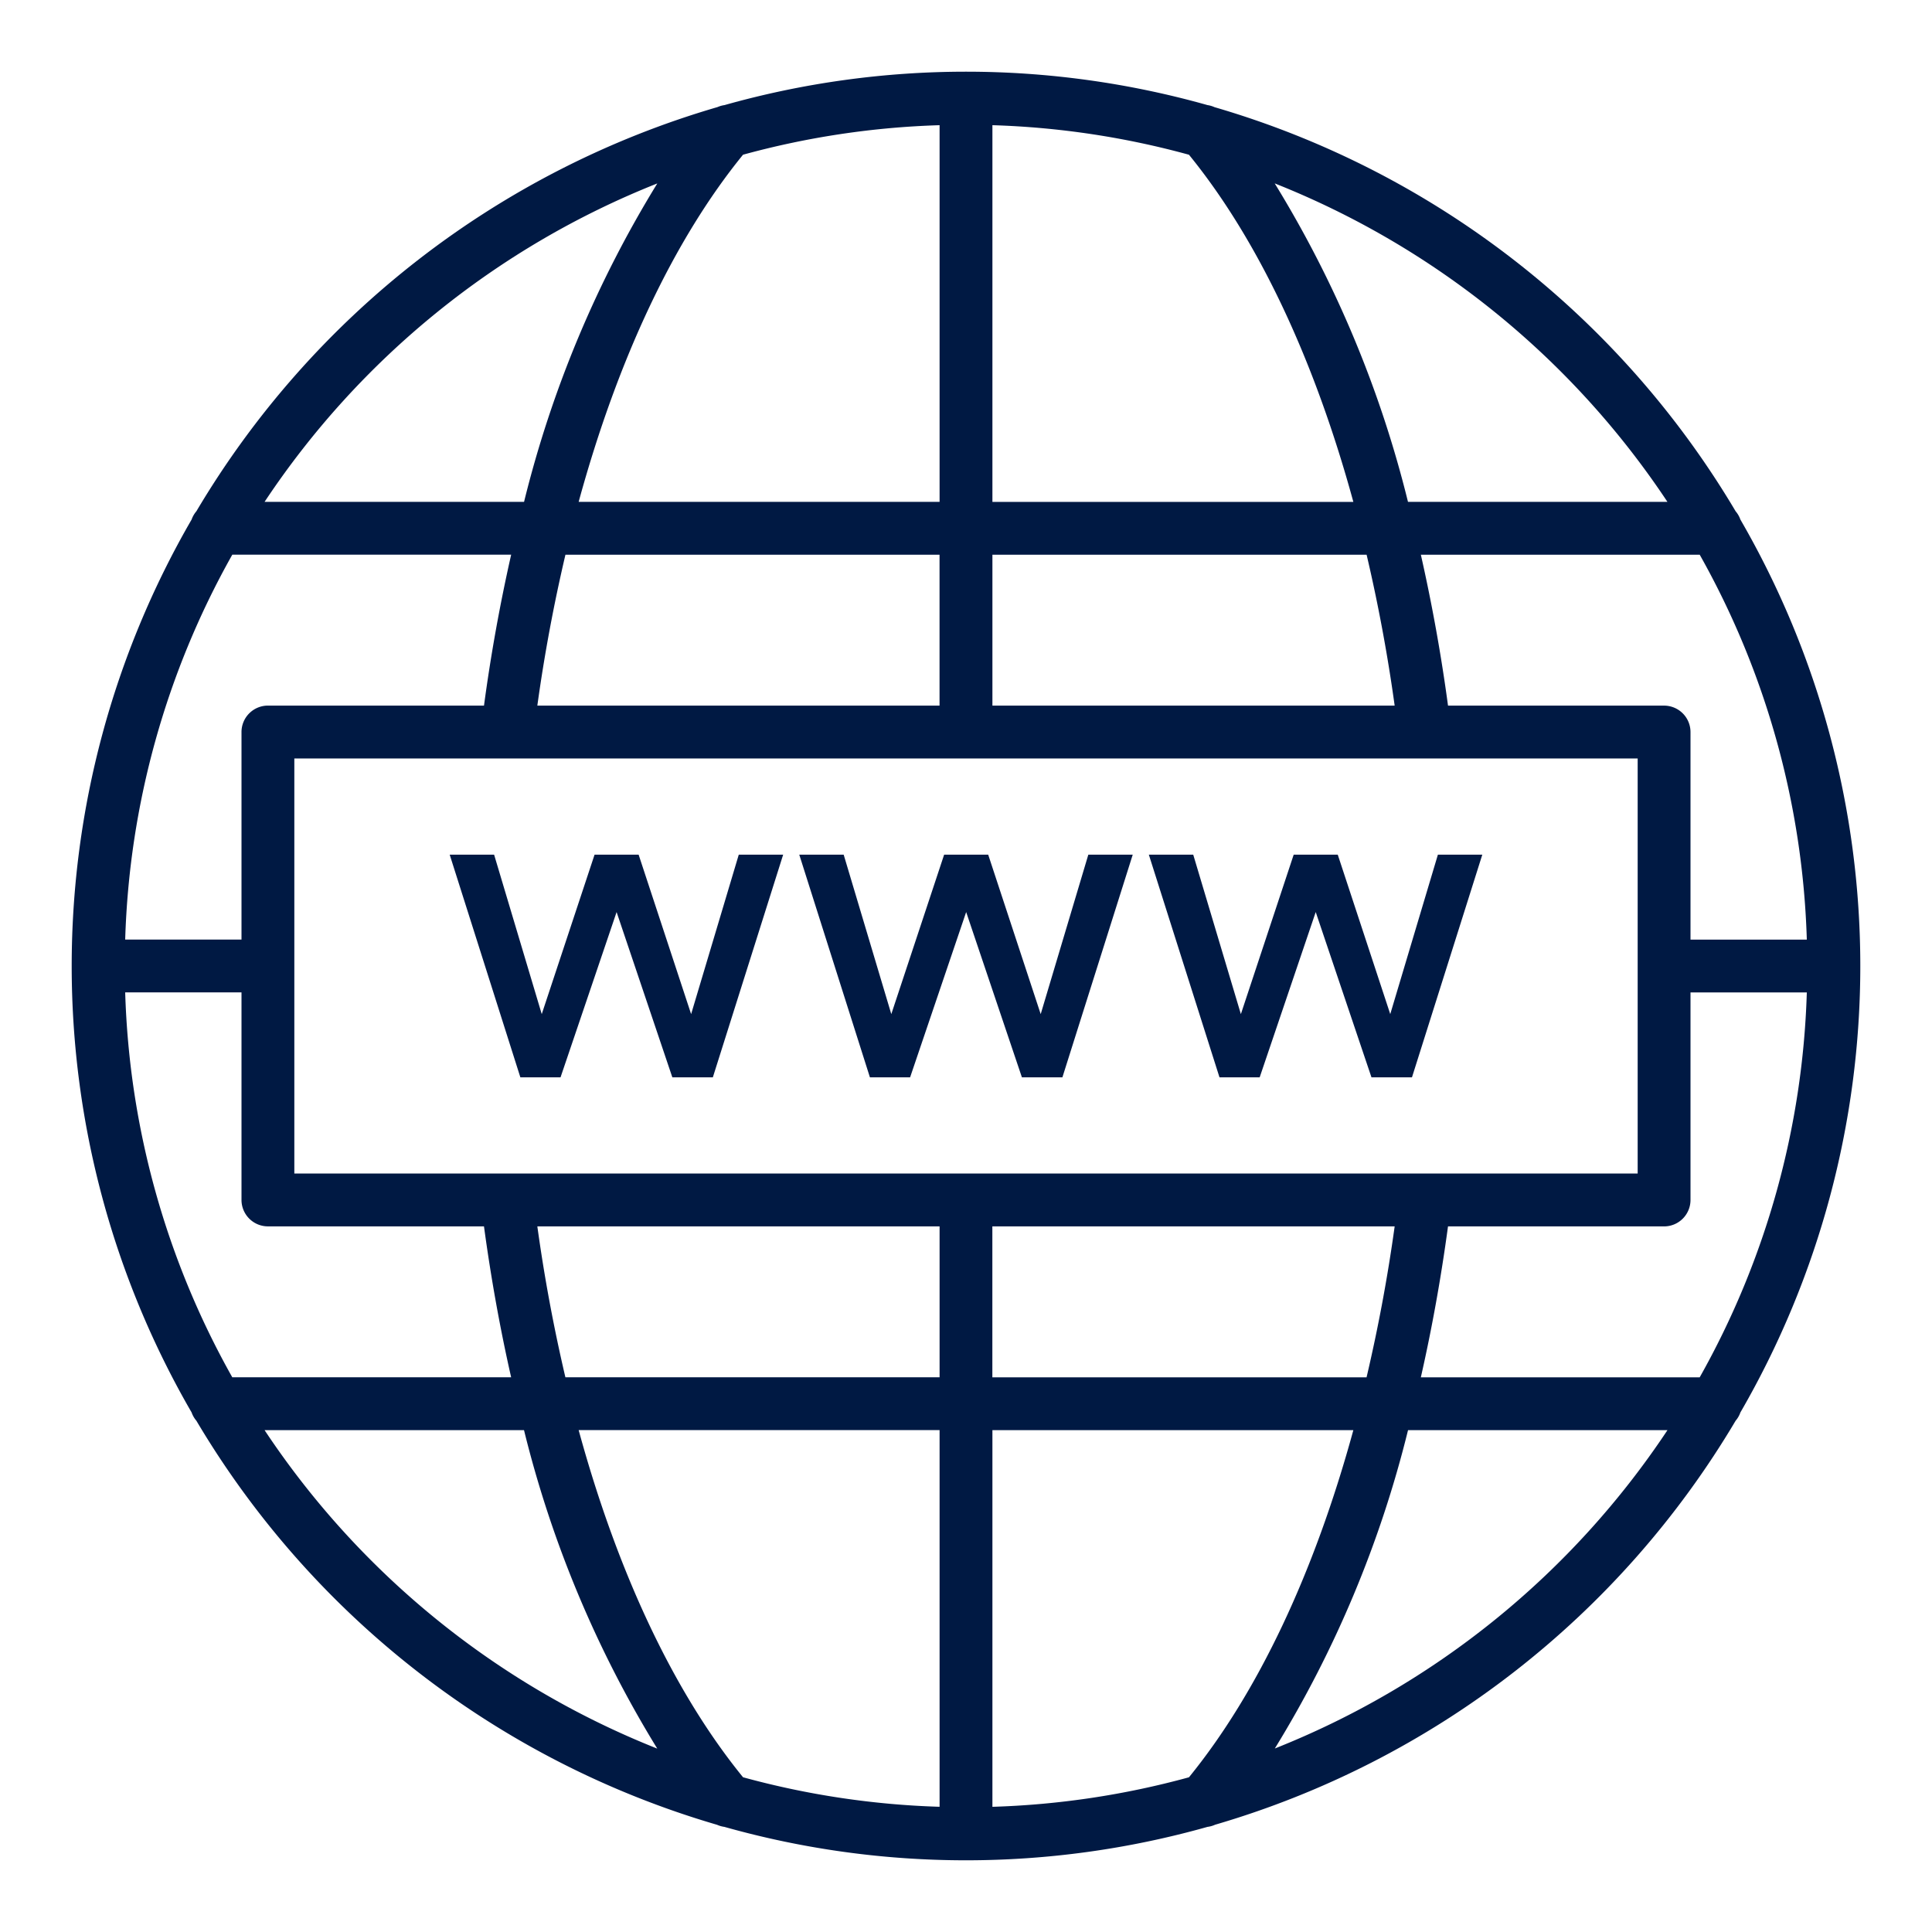
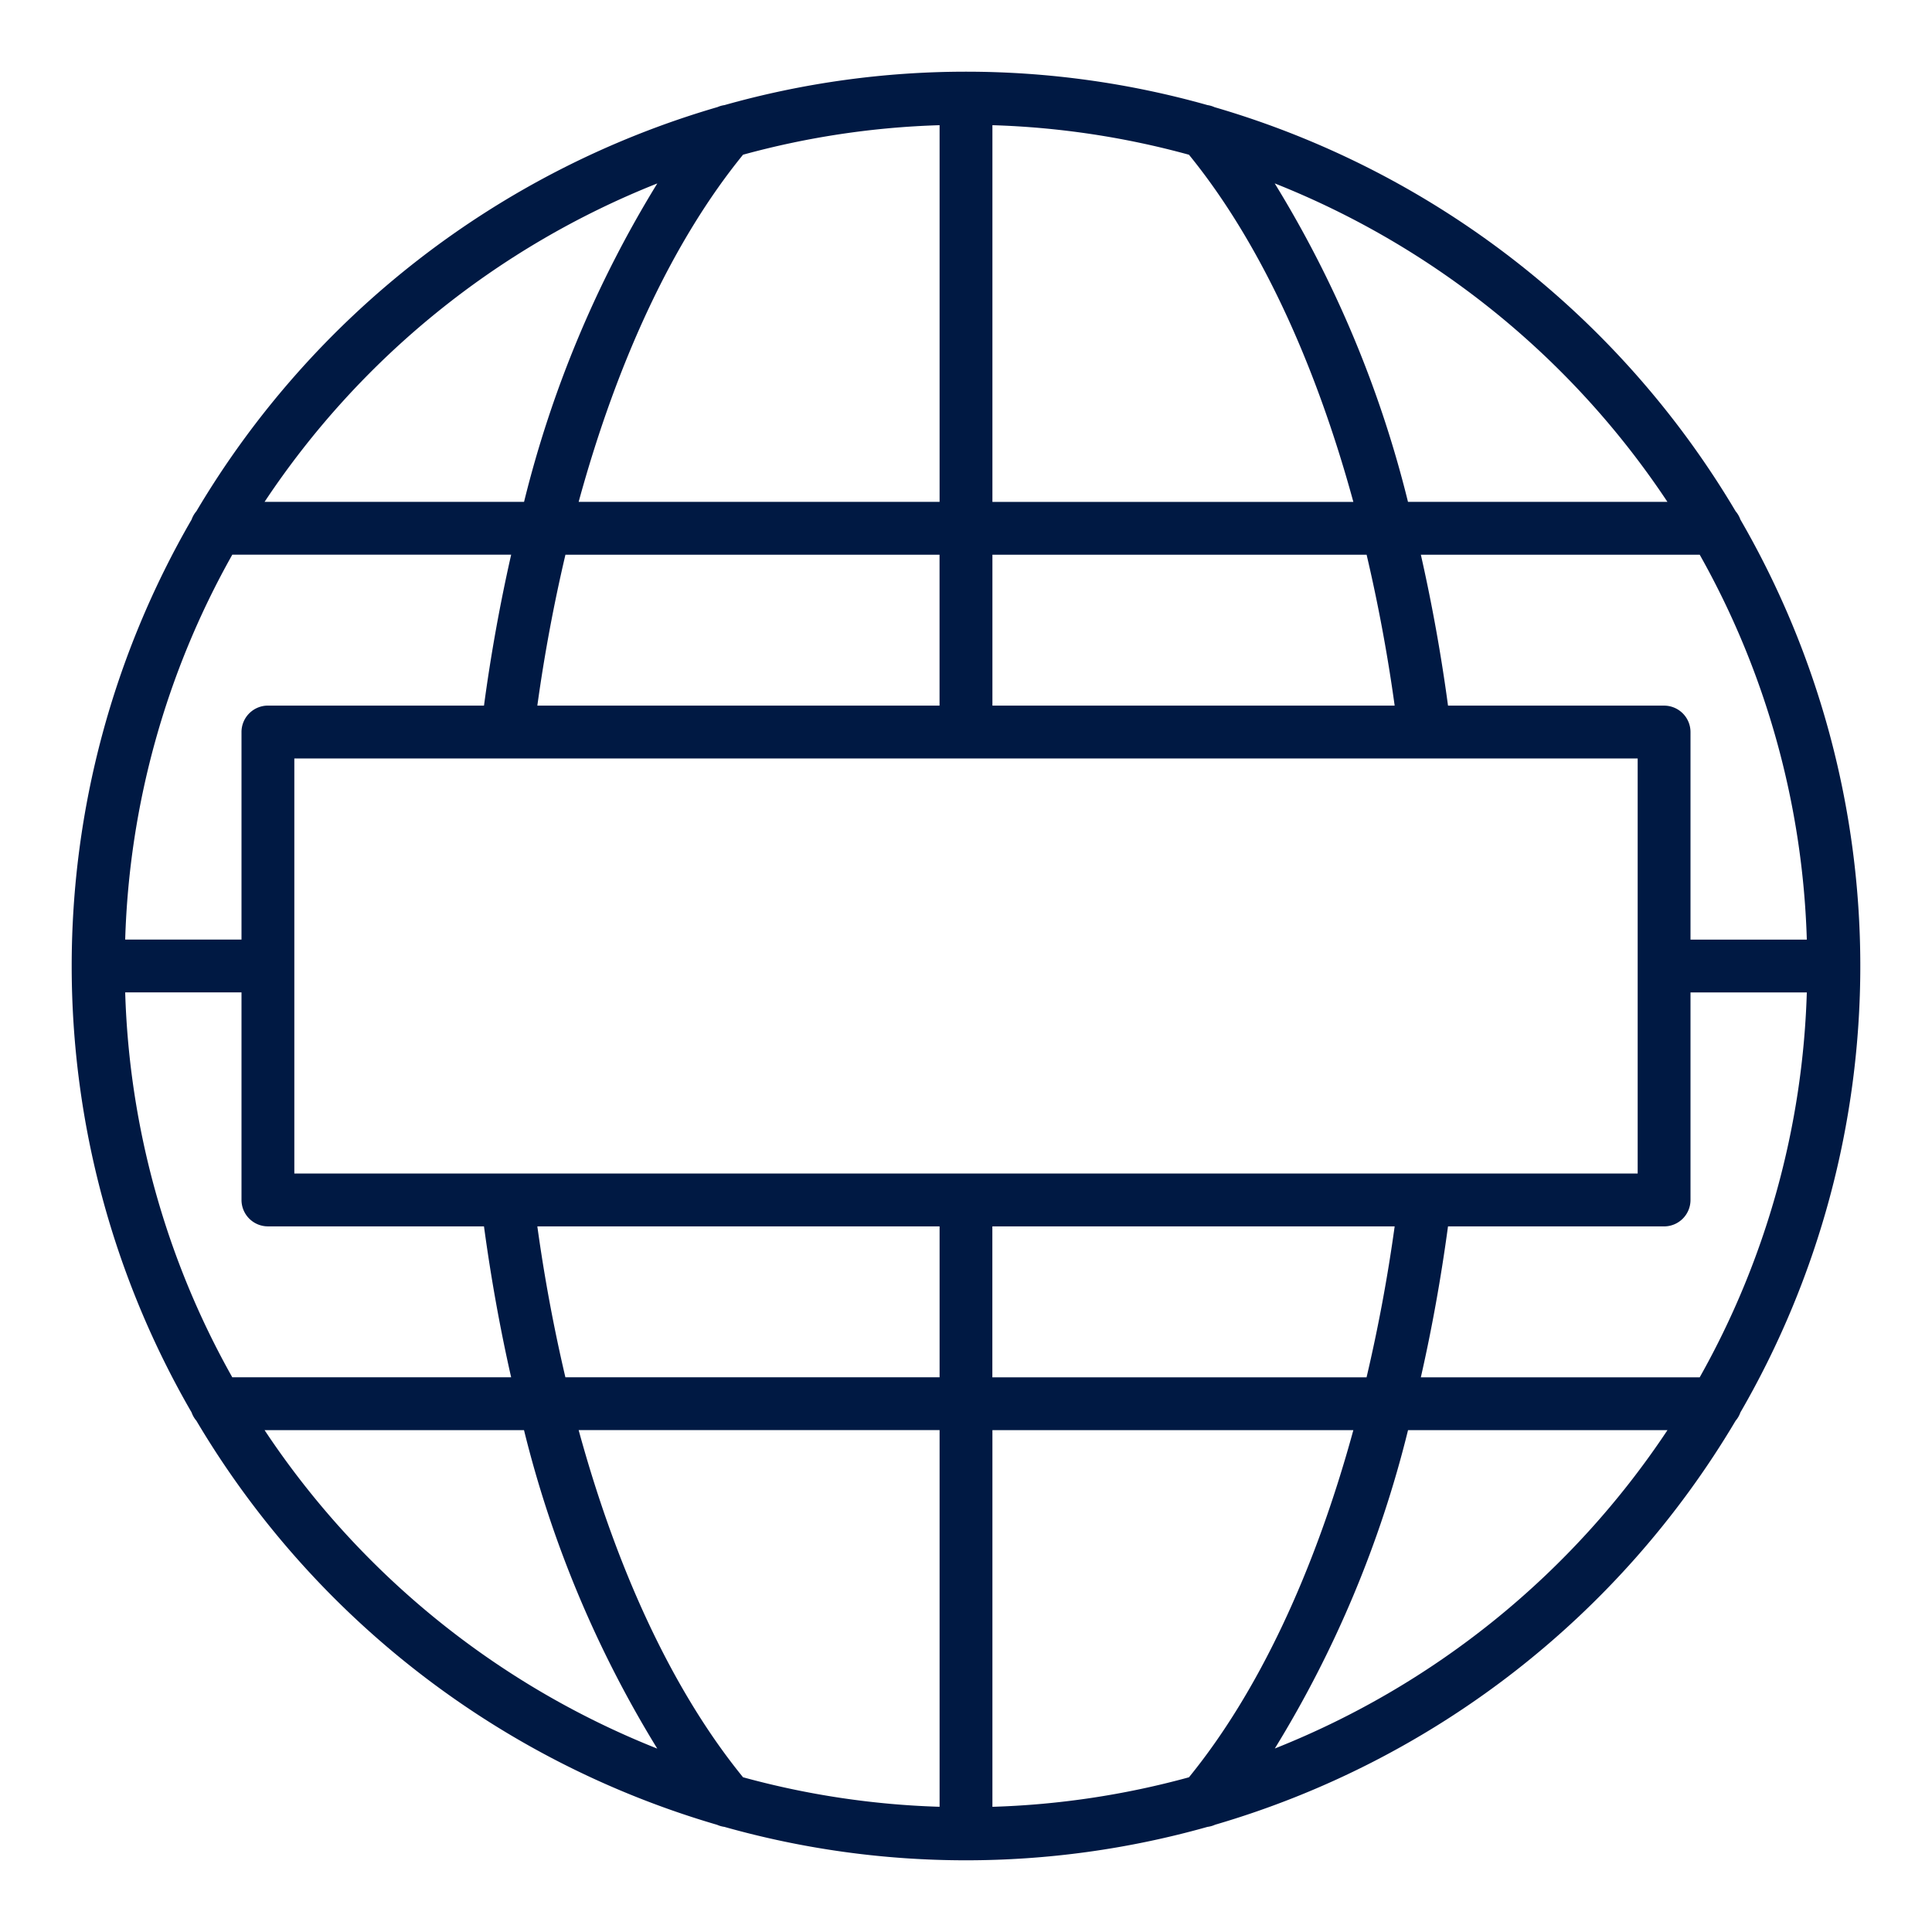
<svg xmlns="http://www.w3.org/2000/svg" version="1.1" width="512" height="512" x="0" y="0" viewBox="0 0 128 128" style="enable-background:new 0 0 512 512" xml:space="preserve" class="">
  <g>
    <path d="M114.99 94.126a1.714 1.714 0 0 0 .315-.547 59.033 59.033 0 0 0 0-59.158 1.714 1.714 0 0 0-.315-.547A59.5 59.5 0 0 0 80.464 7.1 1.727 1.727 0 0 0 80 6.963a58.941 58.941 0 0 0-32 0 1.76 1.76 0 0 0-.458.13A59.493 59.493 0 0 0 13.01 33.874a1.714 1.714 0 0 0-.315.547 59.033 59.033 0 0 0 0 59.158 1.714 1.714 0 0 0 .315.547 59.494 59.494 0 0 0 34.5 26.772 1.763 1.763 0 0 0 .481.137 58.944 58.944 0 0 0 32.01 0 1.747 1.747 0 0 0 .505-.143 59.5 59.5 0 0 0 34.484-26.766zm-49.24 25.58V94.75h23.913c-2.6 9.51-6.341 17.412-10.891 23a55.542 55.542 0 0 1-13.022 1.956zm-16.522-1.958c-4.55-5.586-8.291-13.487-10.891-23H62.25v24.956a55.542 55.542 0 0 1-13.022-1.956zm-40.934-52H16V79.5a1.751 1.751 0 0 0 1.75 1.75h14.315c.464 3.423 1.066 6.77 1.8 10H15.39a55.363 55.363 0 0 1-7.096-25.5zm7.1-29h18.472a114.105 114.105 0 0 0-1.8 10H17.75A1.751 1.751 0 0 0 16 48.5v13.75H8.294a55.363 55.363 0 0 1 7.096-25.5zM62.25 8.294V33.25H38.337c2.6-9.51 6.341-17.412 10.891-23A55.542 55.542 0 0 1 62.25 8.294zm16.522 1.958c4.55 5.586 8.291 13.487 10.891 23H65.75V8.294a55.542 55.542 0 0 1 13.022 1.958zm40.934 52H112V48.5a1.751 1.751 0 0 0-1.75-1.75H95.935a114.785 114.785 0 0 0-1.8-10h18.475a55.363 55.363 0 0 1 7.096 25.5zm-7.1 29H94.134c.735-3.23 1.337-6.578 1.8-10h14.316A1.751 1.751 0 0 0 112 79.5V65.75h7.706a55.363 55.363 0 0 1-7.096 25.5zm-46.86 0v-10H92.4a108.96 108.96 0 0 1-1.862 10zM19.5 77.75v-27.5h89v27.5zm72.9-31H65.75v-10h24.791a109.24 109.24 0 0 1 1.859 10zm-30.153-10v10H35.6a108.96 108.96 0 0 1 1.862-10zM35.6 81.25h26.65v10H37.459a109.303 109.303 0 0 1-1.859-10zm48.856 34.6a74.1 74.1 0 0 0 8.83-21.1h17.189a56.049 56.049 0 0 1-26.022 21.096zm26.019-82.6H93.283a74.164 74.164 0 0 0-8.83-21.1 56.058 56.058 0 0 1 26.019 21.1zM43.55 12.15a74.148 74.148 0 0 0-8.83 21.1H17.528a56.051 56.051 0 0 1 26.019-21.097zm-26.022 82.6h17.189a74.116 74.116 0 0 0 8.829 21.1 56.058 56.058 0 0 1-26.018-21.1z" fill="#001943" opacity="1" data-original="#000000" class="" />
-     <path d="m45.789 67.188-3.478-10.563h-2.92l-3.499 10.563-3.156-10.563h-2.942l4.681 14.75h2.662l3.714-10.949 3.693 10.949h2.684l4.658-14.75h-2.941zM67.704 71.375h2.683l4.659-14.75h-2.942l-3.155 10.563-3.478-10.563h-2.92l-3.5 10.563-3.155-10.563h-2.942l4.68 14.75h2.663l3.714-10.949zM83.457 71.375l3.713-10.949 3.693 10.949h2.684l4.659-14.75h-2.942l-3.156 10.563-3.478-10.563h-2.92l-3.499 10.563-3.156-10.563h-2.941l4.68 14.75z" fill="#001943" opacity="1" data-original="#000000" class="" />
  </g>
</svg>